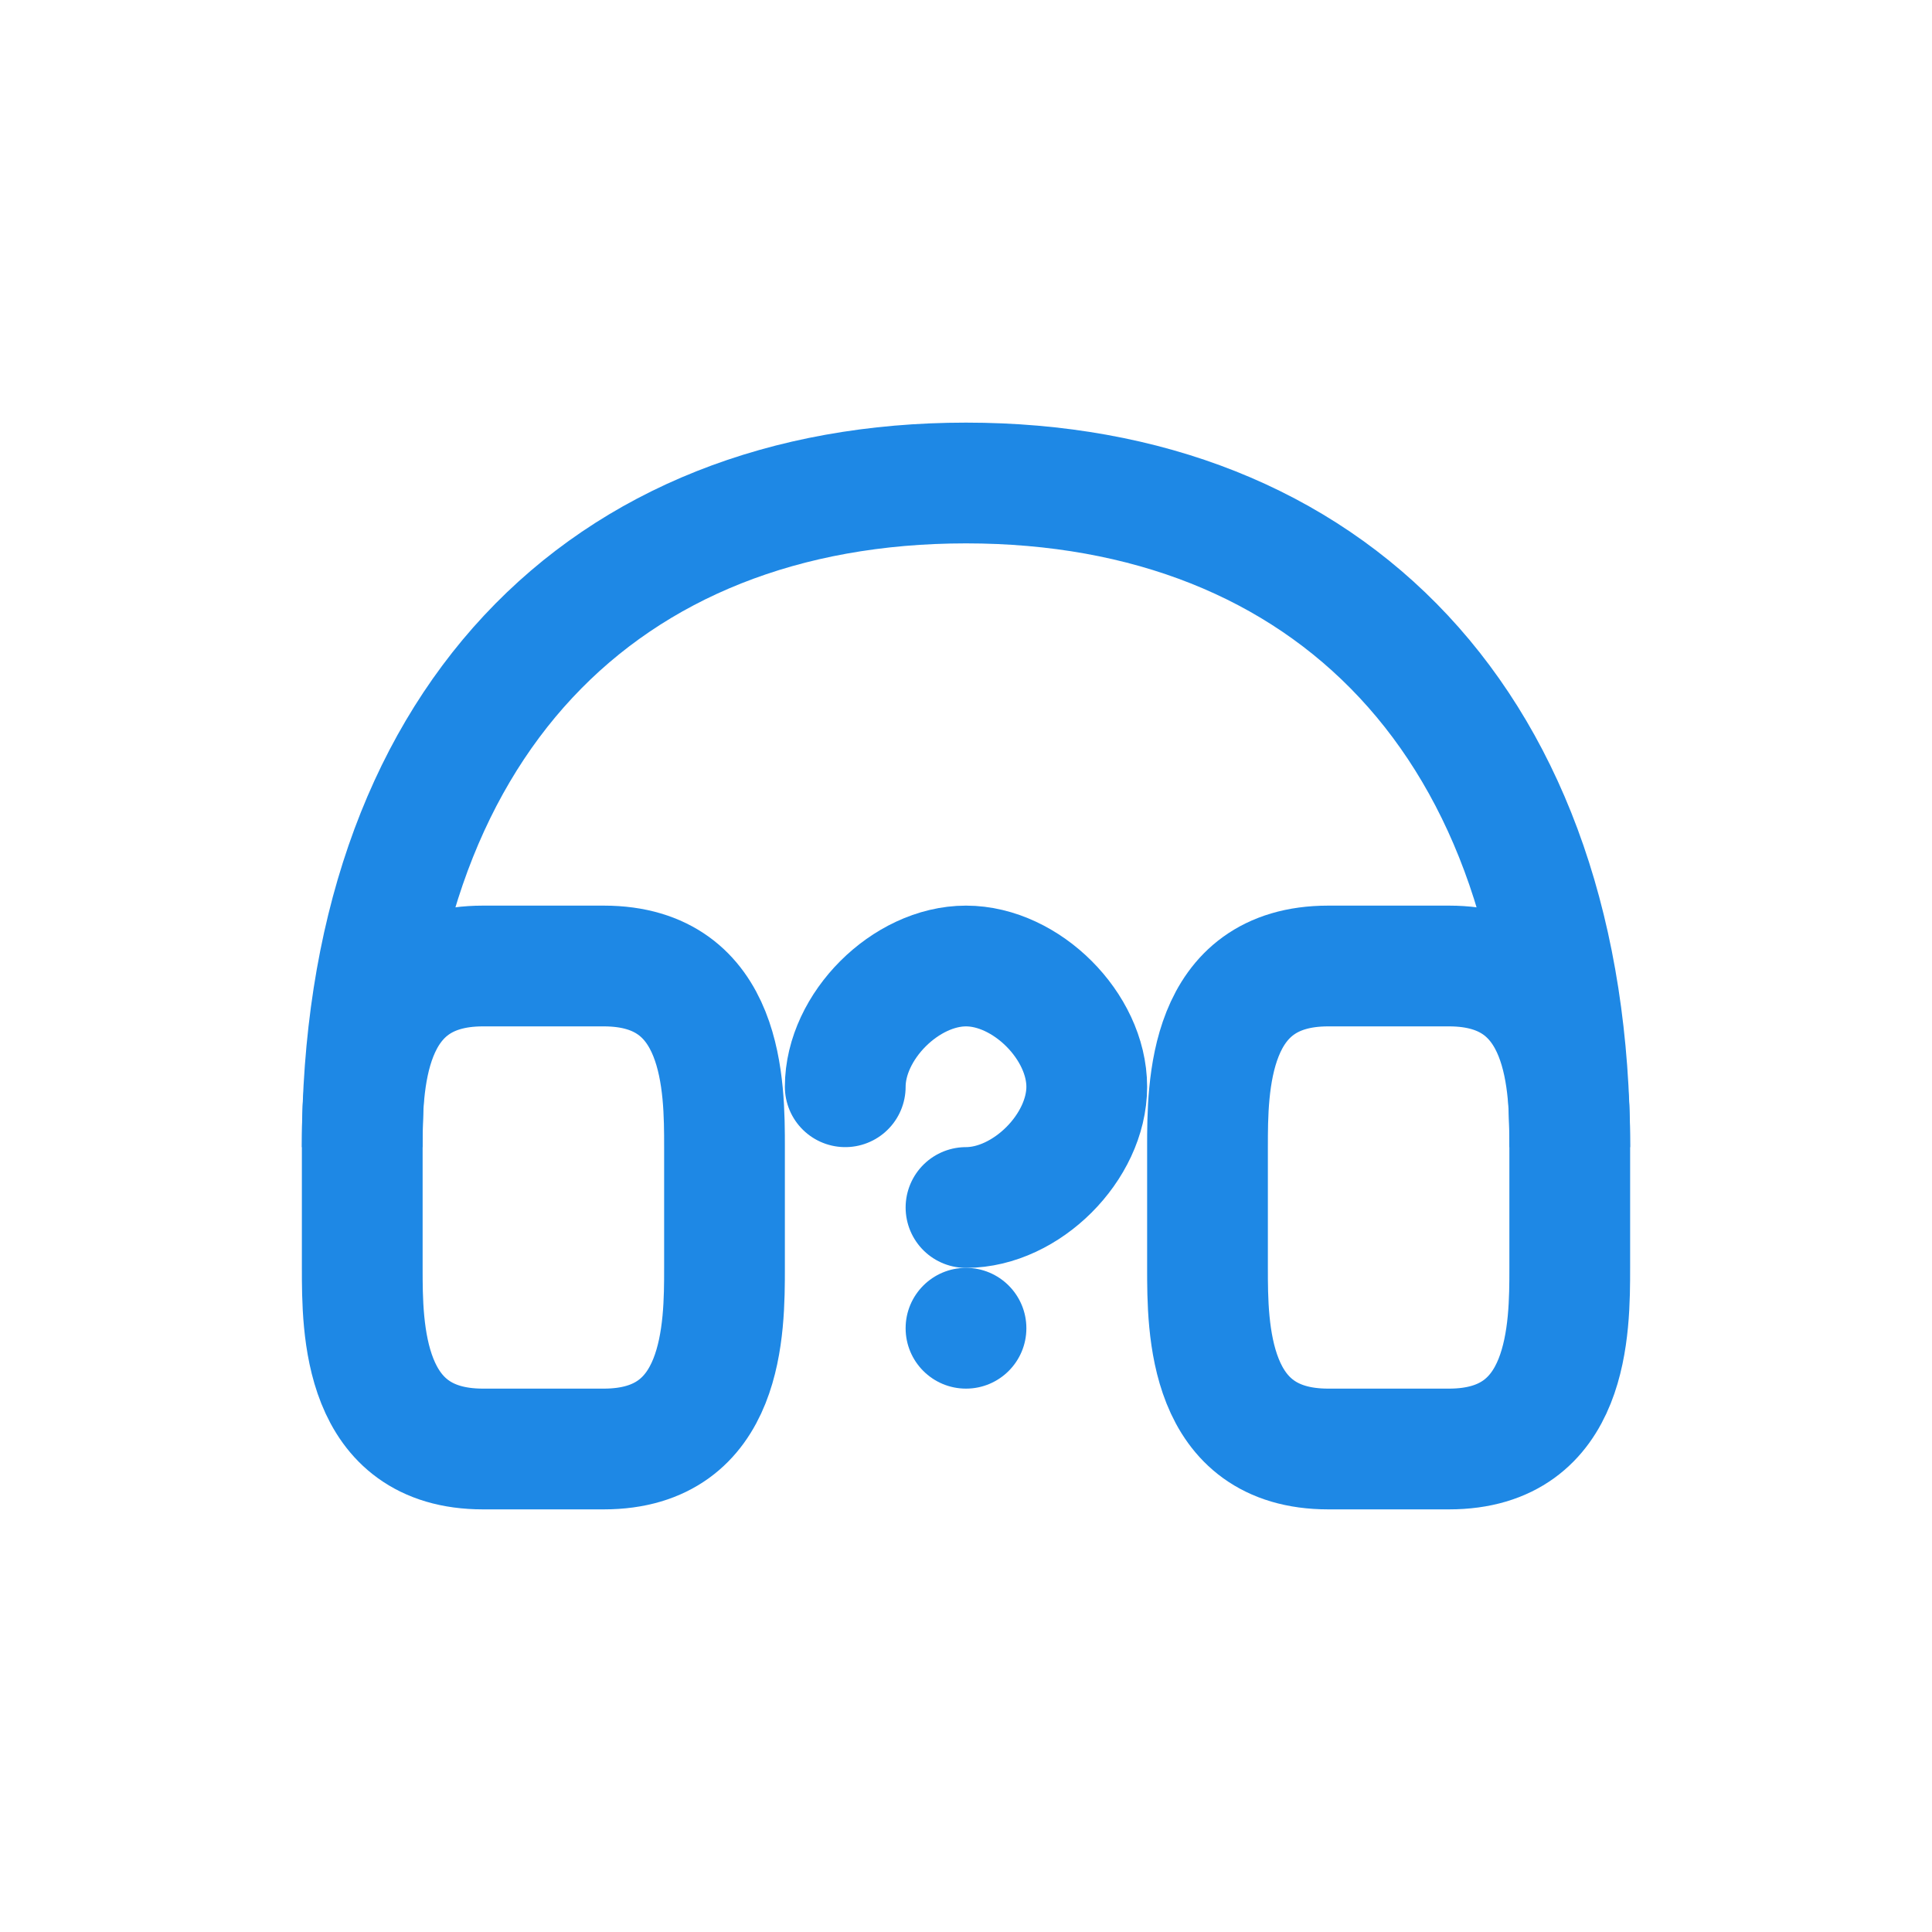
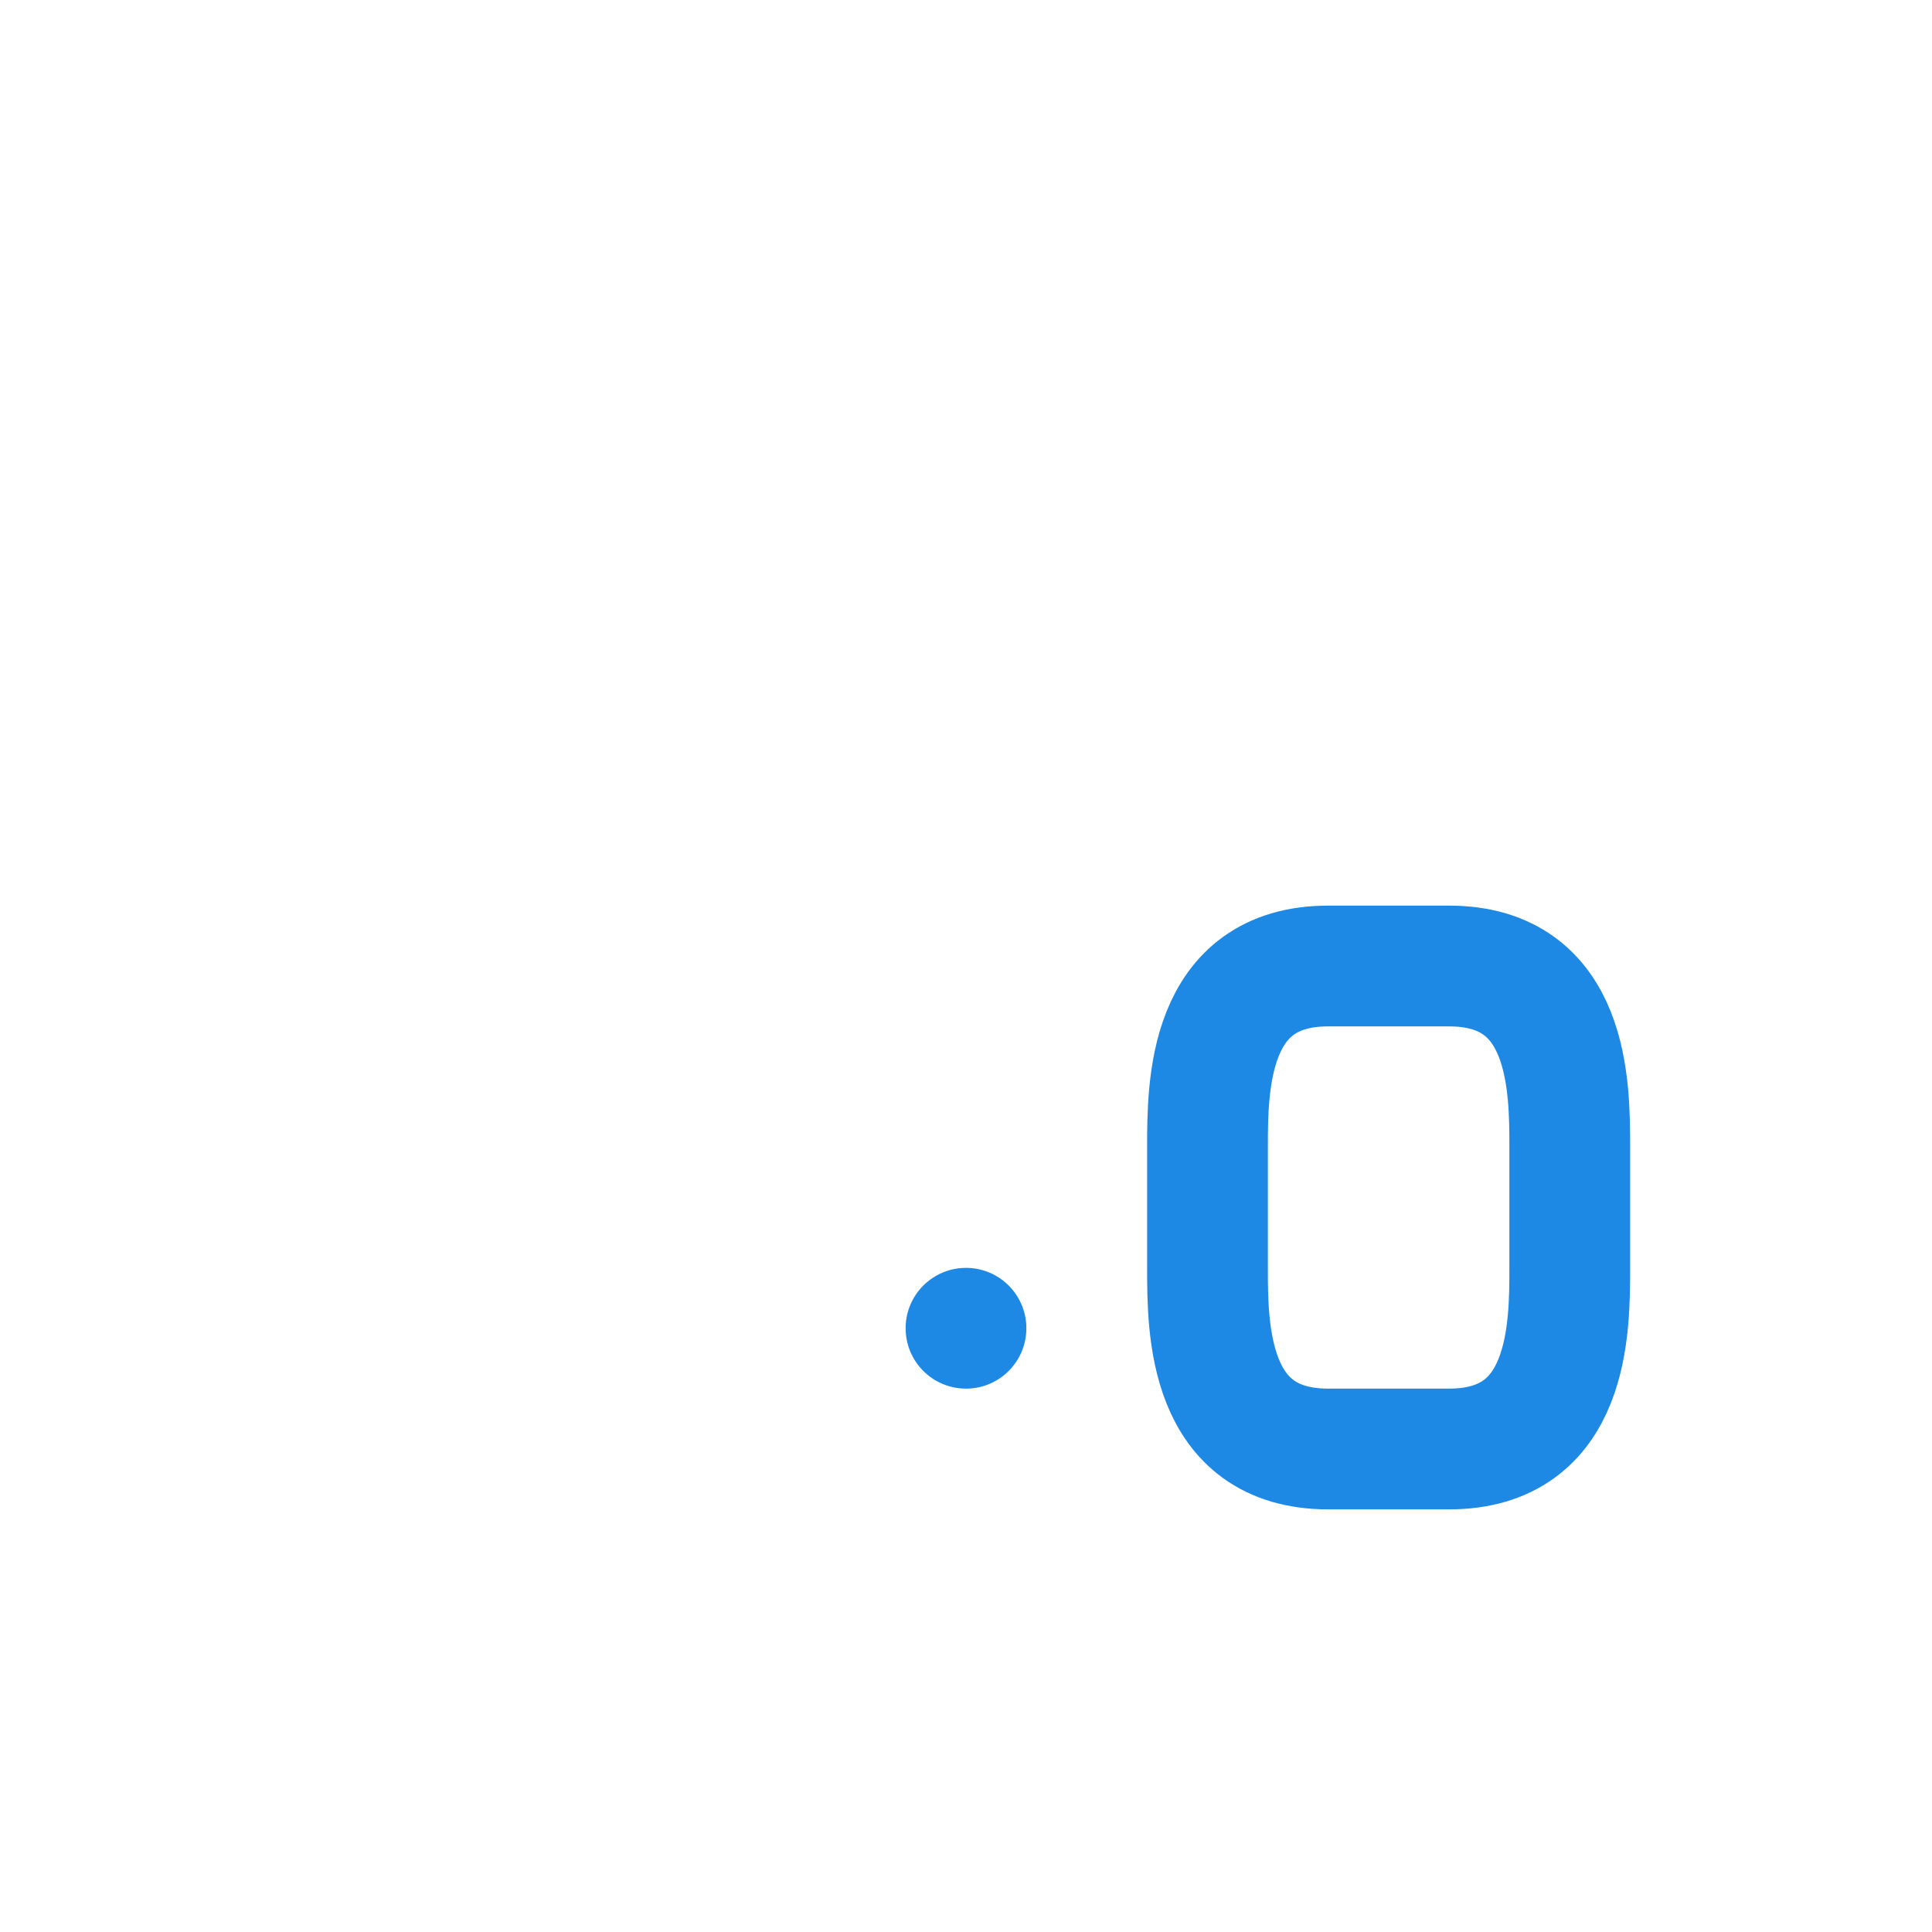
<svg xmlns="http://www.w3.org/2000/svg" width="64" height="64" viewBox="0 0 64 64" fill="none">
-   <path d="M16 32H20C24 32 24 36 24 38V42C24 44 24 48 20 48H16C12 48 12 44 12 42V38C12 36 12 32 16 32Z" stroke="#1e88e5" stroke-width="4" fill="none" />
  <path d="M48 32H44C40 32 40 36 40 38V42C40 44 40 48 44 48H48C52 48 52 44 52 42V38C52 36 52 32 48 32Z" stroke="#1e88e5" stroke-width="4" fill="none" />
-   <path d="M12 38C12 24 20 16 32 16C44 16 52 24 52 38" stroke="#1e88e5" stroke-width="4" />
-   <path d="M28 36C28 34 30 32 32 32C34 32 36 34 36 36C36 38 34 40 32 40" stroke="#1e88e5" stroke-width="4" stroke-linecap="round" />
  <circle cx="32" cy="44" r="2" fill="#1e88e5" />
</svg>